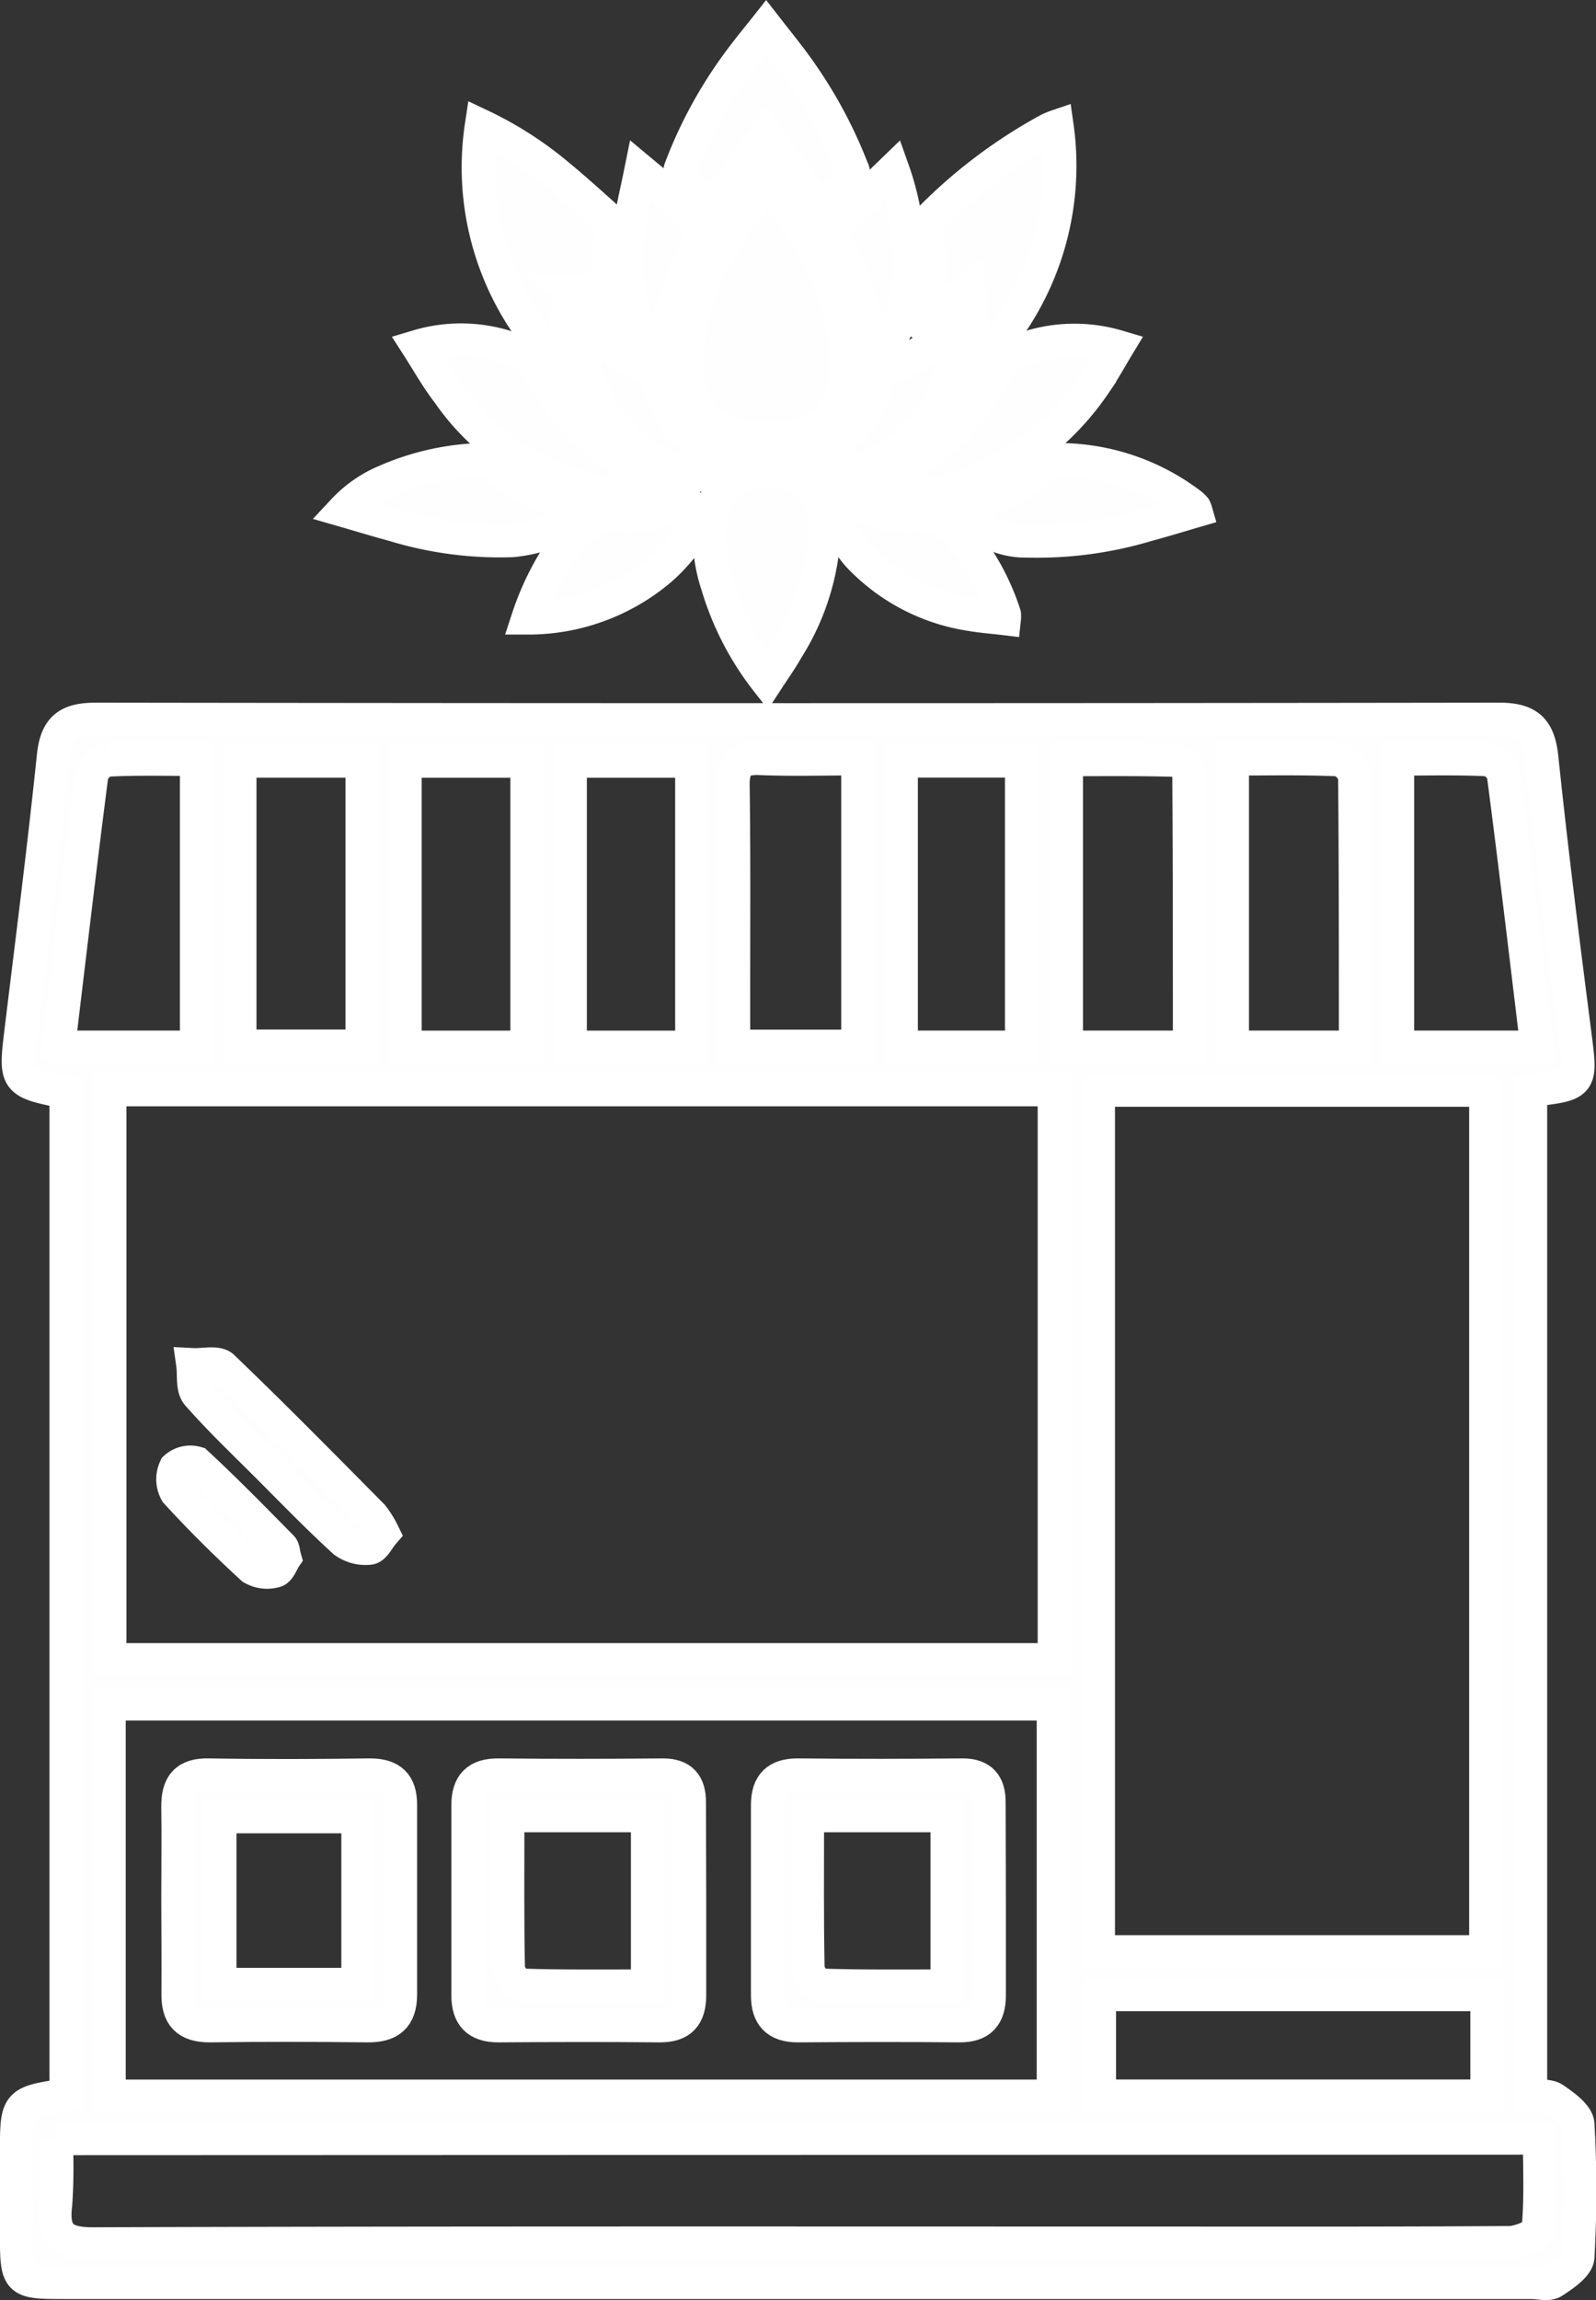
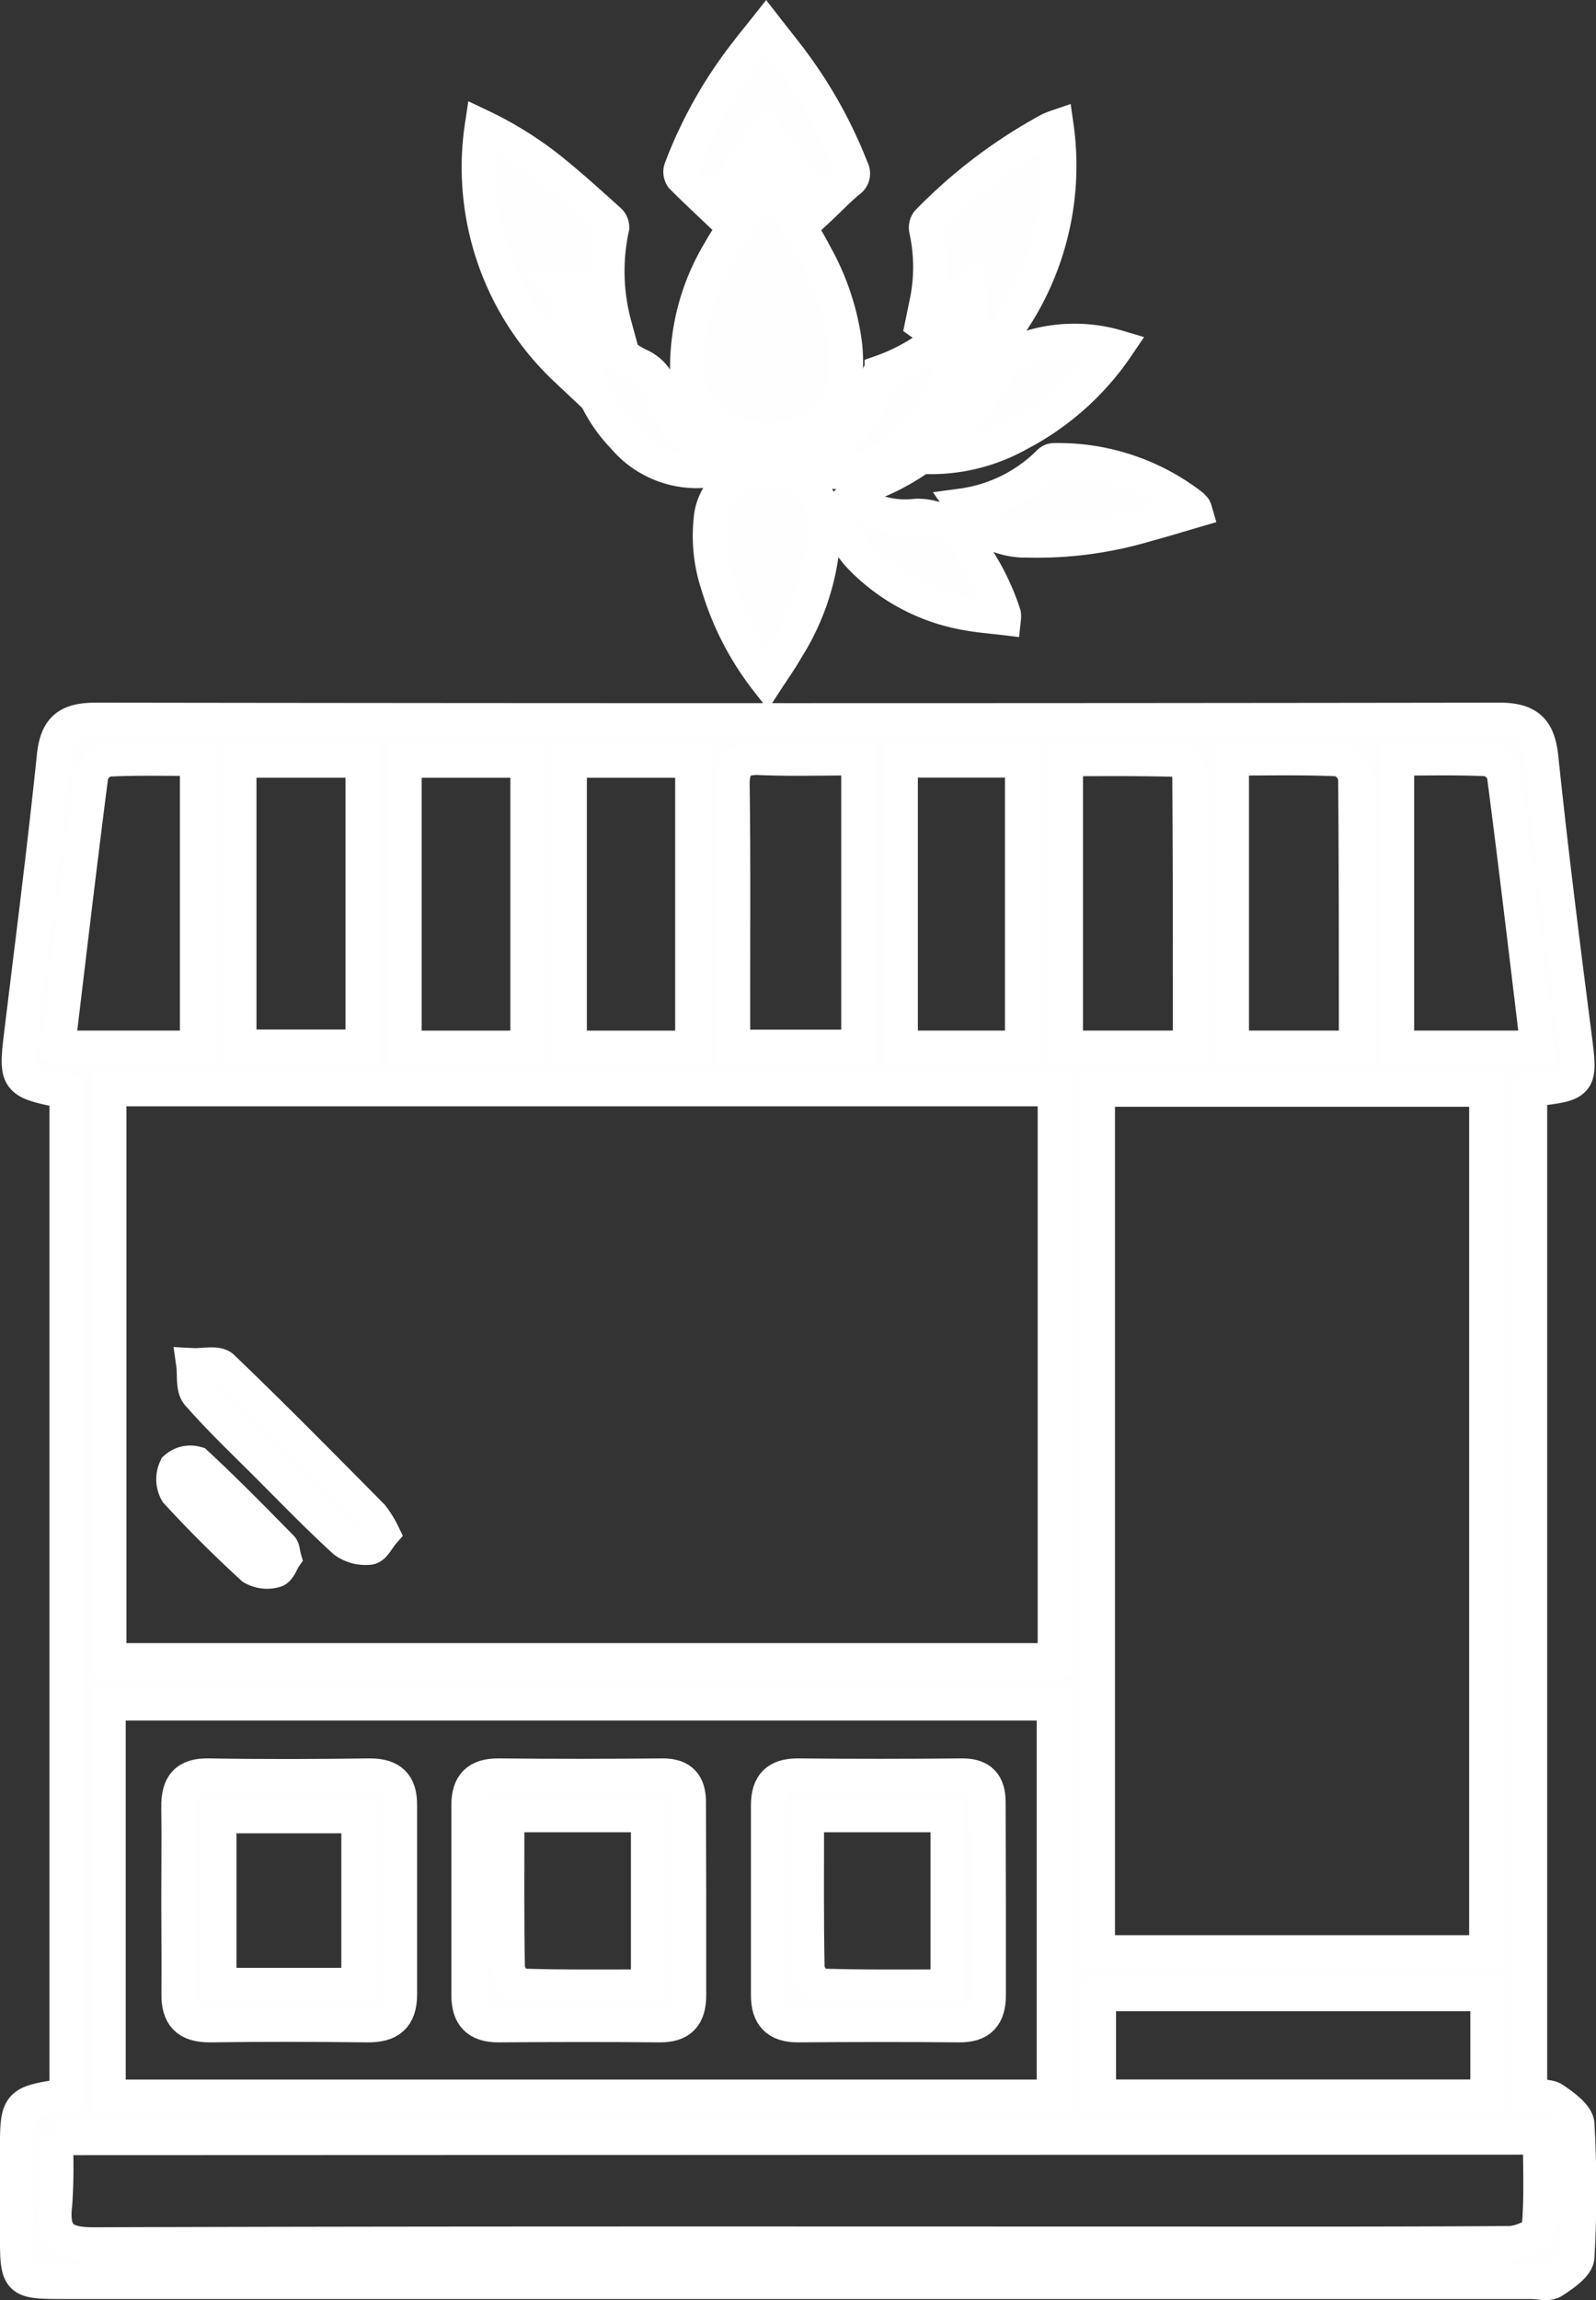
<svg xmlns="http://www.w3.org/2000/svg" width="24.095" height="34.708" viewBox="0 0 24.095 34.708">
  <rect x="0" y="0" width="24.095" height="34.708" fill="#333333" stroke="none" />
  <g transform="translate(0.25 0.403)">
    <g transform="translate(4.931)">
      <path d="M1380.126,3189.485a5.323,5.323,0,0,1,.752,1.09,3.783,3.783,0,0,1,.446,1.351,2.387,2.387,0,0,1-.014.624.862.862,0,0,1-.616.705,1.651,1.651,0,0,1-1.032.022.987.987,0,0,1-.738-.977,3.408,3.408,0,0,1,.486-1.779c.178-.319.405-.611.612-.914A1.5,1.5,0,0,1,1380.126,3189.485Z" transform="translate(-1373.739 -3187.129)" fill="#fefefe" stroke="#fff" stroke-width="0.5" />
      <path d="M1340.413,3182.331a4.191,4.191,0,0,1-1.274-3.681,5.387,5.387,0,0,1,1.14.729c.271.222.53.458.791.692a.15.15,0,0,1,.052.115,3.092,3.092,0,0,0,.038,1.474l-.667-.526A4.423,4.423,0,0,0,1340.413,3182.331Z" transform="translate(-1337.053 -3177.155)" fill="#fefefe" stroke="#fff" stroke-width="0.5" />
      <path d="M1424.395,3182.347l-.069-1.2-.689.545-.024-.017.06-.291a2.624,2.624,0,0,0,0-1.131.151.151,0,0,1,.027-.12,7.648,7.648,0,0,1,1.84-1.394,1.258,1.258,0,0,1,.118-.047A4.236,4.236,0,0,1,1424.395,3182.347Z" transform="translate(-1414.88 -3177.192)" fill="#fefefe" stroke="#fff" stroke-width="0.5" />
      <path d="M1384.085,3247.377a4.359,4.359,0,0,1-.745-1.442,2.339,2.339,0,0,1-.11-.984.8.8,0,0,1,.888-.743.79.79,0,0,1,.836.875,3.623,3.623,0,0,1-.565,1.821C1384.3,3247.062,1384.193,3247.211,1384.085,3247.377Z" transform="translate(-1377.69 -3237.505)" fill="#fefefe" stroke="#fff" stroke-width="0.5" />
      <path d="M1379.754,3162.566l-.813-1.117-.8,1.1c-.154-.146-.318-.3-.475-.458a.146.146,0,0,1-.019-.126,6.689,6.689,0,0,1,.994-1.766c.092-.122.191-.24.3-.378.15.193.294.37.43.555a6.874,6.874,0,0,1,.872,1.587.141.141,0,0,1-.049.191C1380.039,3162.283,1379.9,3162.43,1379.754,3162.566Z" transform="translate(-1372.557 -3159.818)" fill="#fefefe" stroke="#fff" stroke-width="0.5" />
-       <path d="M1331.7,3221.6a1.483,1.483,0,0,1-.789.127,3.574,3.574,0,0,1-2.618-1.533c-.167-.214-.3-.454-.458-.7a2.278,2.278,0,0,1,1.689.153.384.384,0,0,1,.125.167,3.641,3.641,0,0,0,1.618,1.606C1331.405,3221.49,1331.551,3221.541,1331.7,3221.6Z" transform="translate(-1326.71 -3214.671)" fill="#fefefe" stroke="#fff" stroke-width="0.5" />
-       <path d="M1412.509,3221.61a3.381,3.381,0,0,0,1.395-.91,5.055,5.055,0,0,0,.608-.834.7.7,0,0,1,.4-.334,2.3,2.3,0,0,1,1.439-.044c-.118.195-.221.384-.343.56a4.071,4.071,0,0,1-1.484,1.325,2.718,2.718,0,0,1-1.69.328A2.528,2.528,0,0,1,1412.509,3221.61Z" transform="translate(-1404.658 -3214.662)" fill="#fefefe" stroke="#fff" stroke-width="0.5" />
+       <path d="M1412.509,3221.61a3.381,3.381,0,0,0,1.395-.91,5.055,5.055,0,0,0,.608-.834.7.7,0,0,1,.4-.334,2.3,2.3,0,0,1,1.439-.044a4.071,4.071,0,0,1-1.484,1.325,2.718,2.718,0,0,1-1.69.328A2.528,2.528,0,0,1,1412.509,3221.61Z" transform="translate(-1404.658 -3214.662)" fill="#fefefe" stroke="#fff" stroke-width="0.5" />
      <path d="M1431.24,3242.776a2.293,2.293,0,0,0,1.314-.651.11.11,0,0,1,.074-.034,3.3,3.3,0,0,1,2.086.686.406.406,0,0,1,.044.046.241.241,0,0,1,.016.041c-.25.073-.5.15-.746.216a5.768,5.768,0,0,1-1.794.239,1.178,1.178,0,0,1-.762-.254A2.387,2.387,0,0,1,1431.24,3242.776Z" transform="translate(-1421.901 -3235.558)" fill="#fefefe" stroke="#fff" stroke-width="0.5" />
-       <path d="M1317.176,3242.773a.608.608,0,0,1-.368.4,2.283,2.283,0,0,1-.6.142,5.489,5.489,0,0,1-1.794-.238c-.246-.066-.49-.141-.754-.217a1.85,1.85,0,0,1,.63-.44,3.889,3.889,0,0,1,1.489-.329.176.176,0,0,1,.122.042,2.145,2.145,0,0,0,1.109.6Z" transform="translate(-1313.656 -3235.56)" fill="#fefefe" stroke="#fff" stroke-width="0.5" />
      <path d="M1408.2,3249.445a1.381,1.381,0,0,0,.974.255.86.86,0,0,1,.736.374,3.567,3.567,0,0,1,.6,1.12.3.3,0,0,1,0,.065c-.182-.022-.363-.035-.54-.067a2.928,2.928,0,0,1-1.666-.885,1.481,1.481,0,0,1-.257-.405A.364.364,0,0,1,1408.2,3249.445Z" transform="translate(-1400.527 -3242.327)" fill="#fefefe" stroke="#fff" stroke-width="0.5" />
-       <path d="M1351.124,3249.481a.4.4,0,0,1,.1.592,2.624,2.624,0,0,1-.414.467,3.084,3.084,0,0,1-1.945.742c-.017,0-.034,0-.066,0a4.188,4.188,0,0,1,.408-.88,1.7,1.7,0,0,1,.485-.538.727.727,0,0,1,.5-.131A1.3,1.3,0,0,0,1351.124,3249.481Z" transform="translate(-1346.009 -3242.36)" fill="#fefefe" stroke="#fff" stroke-width="0.5" />
      <path d="M1398.551,3218.473a1.444,1.444,0,0,0,1.32-1.2c.008-.034.032-.085.06-.093a2.879,2.879,0,0,0,1.1-.7,2.724,2.724,0,0,1,0,.414,2.09,2.09,0,0,1-1.261,1.71A1.271,1.271,0,0,1,1398.551,3218.473Z" transform="translate(-1391.809 -3211.976)" fill="#fefefe" stroke="#fff" stroke-width="0.5" />
      <path d="M1358.891,3216.96a7.6,7.6,0,0,0,.863.557.6.6,0,0,1,.359.417,1.351,1.351,0,0,0,1.211.983,1.158,1.158,0,0,1-.581.214,1.448,1.448,0,0,1-1.217-.511,2.256,2.256,0,0,1-.634-1.472C1358.887,3217.077,1358.891,3217.007,1358.891,3216.96Z" transform="translate(-1355.297 -3212.422)" fill="#fefefe" stroke="#fff" stroke-width="0.5" />
-       <path d="M1367.776,3187.209c.2.167.372.3.534.451a4.64,4.64,0,0,1,.364.379.163.163,0,0,1,.032.141,7.112,7.112,0,0,0-.626,1.872,1.4,1.4,0,0,1-.359-.56,2.8,2.8,0,0,1-.114-1.437C1367.649,3187.784,1367.714,3187.516,1367.776,3187.209Z" transform="translate(-1363.283 -3185.034)" fill="#fefefe" stroke="#fff" stroke-width="0.5" />
-       <path d="M1407.292,3189.94a6.84,6.84,0,0,0-.616-1.84c-.035-.072-.04-.122.019-.177.282-.271.564-.542.87-.838a4.069,4.069,0,0,1,.217,1.75A1.783,1.783,0,0,1,1407.292,3189.94Z" transform="translate(-1399.264 -3184.919)" fill="#fefefe" stroke="#fff" stroke-width="0.5" />
    </g>
    <g transform="translate(0 10.448)">
      <path d="M776.531,3795.7v-15.13c-.777-.157-.774-.156-.677-.95.167-1.373.343-2.746.486-4.122.044-.426.219-.557.639-.557q10.6.015,21.194,0c.468,0,.6.185.641.608.146,1.392.321,2.78.5,4.169.093.736.1.734-.672.822v15.172c.119.013.266-.012.355.049.145.1.352.246.359.383a17.743,17.743,0,0,1,0,2c-.008.135-.224.279-.373.376-.078.051-.217.01-.328.01H776.5c-.708,0-.716-.009-.717-.725q0-.621,0-1.241C775.784,3795.813,775.784,3795.813,776.531,3795.7Zm14.919-15.168H777.193v8.6H791.45Zm6.514,13.007v-13h-5.847v13Zm-20.782,2.179h14.253V3789.8H777.182Zm-.8.641a8.335,8.335,0,0,1-.007.988c-.062.5.138.606.611.6,5.2-.017,10.4-.011,15.606-.011,1.909,0,3.818.005,5.727-.008.152,0,.428-.115.436-.2.043-.451.021-.908.021-1.377Zm21.6-2.172h-5.849v1.53h5.849Zm-18.826-18.614v4.3H781v-4.3Zm4.333,4.317v-4.316h-1.839v4.316Zm2.488,0v-4.316h-1.833v4.316Zm2.507-4.351c-.529,0-1,.015-1.476-.005-.317-.014-.411.109-.406.414.015,1.08.007,2.16.008,3.239,0,.231,0,.463,0,.688h1.874Zm7.513,4.35c0-1.39,0-2.735-.011-4.08a.359.359,0,0,0-.24-.256c-.533-.024-1.067-.012-1.606-.012v4.348Zm2.74,0c-.17-1.409-.33-2.765-.507-4.118a.337.337,0,0,0-.239-.219c-.454-.022-.909-.01-1.357-.01v4.347Zm-22.311,0H778.5v-4.342c-.466,0-.907-.012-1.346.011a.339.339,0,0,0-.234.226C776.746,3777.133,776.587,3778.487,776.419,3779.886Zm14.53,0v-4.317h-1.815v4.317Zm.678,0h1.857c0-1.391,0-2.755-.009-4.119a.29.29,0,0,0-.19-.209c-.548-.017-1.1-.01-1.658-.01Z" transform="translate(-775.784 -3774.939)" fill="#fefefe" stroke="#fff" stroke-width="0.5" />
      <path d="M825.943,3950.41c-.072.083-.134.219-.207.226a.546.546,0,0,1-.38-.1c-.4-.365-.773-.75-1.154-1.132-.358-.358-.727-.708-1.061-1.089-.085-.1-.052-.3-.073-.449.154.008.369-.046.453.035.766.734,1.511,1.491,2.258,2.245A1.5,1.5,0,0,1,825.943,3950.41Z" transform="translate(-820.408 -3938.125)" fill="#fefefe" stroke="#fff" stroke-width="0.5" />
      <path d="M819.406,3975.574c-.042.062-.082.186-.146.2a.444.444,0,0,1-.345-.043c-.4-.367-.783-.747-1.148-1.145a.4.4,0,0,1-.013-.37.338.338,0,0,1,.319-.073c.442.409.863.84,1.286,1.269C819.387,3975.44,819.385,3975.5,819.406,3975.574Z" transform="translate(-815.356 -3962.918)" fill="#fefefe" stroke="#fff" stroke-width="0.5" />
      <path d="M819,4059.994c0-.46.006-.92,0-1.38-.006-.332.115-.5.473-.489.809.014,1.618.011,2.427,0,.325,0,.464.141.462.456q0,1.427,0,2.856c0,.346-.167.477-.5.473-.793-.009-1.587-.011-2.38,0-.35,0-.486-.154-.48-.489C819.006,4060.946,819,4060.47,819,4059.994Zm2.718-1.239h-2.083v2.53h2.083Z" transform="translate(-816.565 -4042.192)" fill="#fefefe" stroke="#fff" stroke-width="0.5" />
      <path d="M900.236,4060.022c0,.477,0,.954,0,1.431,0,.314-.129.467-.456.464-.811-.008-1.622-.006-2.432,0-.322,0-.461-.151-.46-.466q0-1.431,0-2.862c0-.318.142-.46.464-.457.827.009,1.654.008,2.48,0,.284,0,.4.139.4.409Q900.235,4059.284,900.236,4060.022Zm-2.745-1.276c0,.8-.007,1.546.008,2.29,0,.094.115.266.18.267.643.021,1.287.013,1.92.013v-2.57Z" transform="translate(-890.074 -4042.199)" fill="#fefefe" stroke="#fff" stroke-width="0.5" />
      <path d="M980.641,4060.022c0,.477,0,.954,0,1.431,0,.314-.13.467-.456.464-.811-.008-1.622-.006-2.433,0-.322,0-.461-.151-.46-.466q0-1.431,0-2.862c0-.318.142-.46.465-.457.827.009,1.654.008,2.48,0,.284,0,.4.139.4.409Q980.64,4059.284,980.641,4060.022Zm-2.745-1.276c0,.8-.007,1.546.008,2.29,0,.094.115.266.18.267.643.021,1.287.013,1.919.013v-2.57Z" transform="translate(-965.955 -4042.199)" fill="#fefefe" stroke="#fff" stroke-width="0.5" />
    </g>
  </g>
</svg>